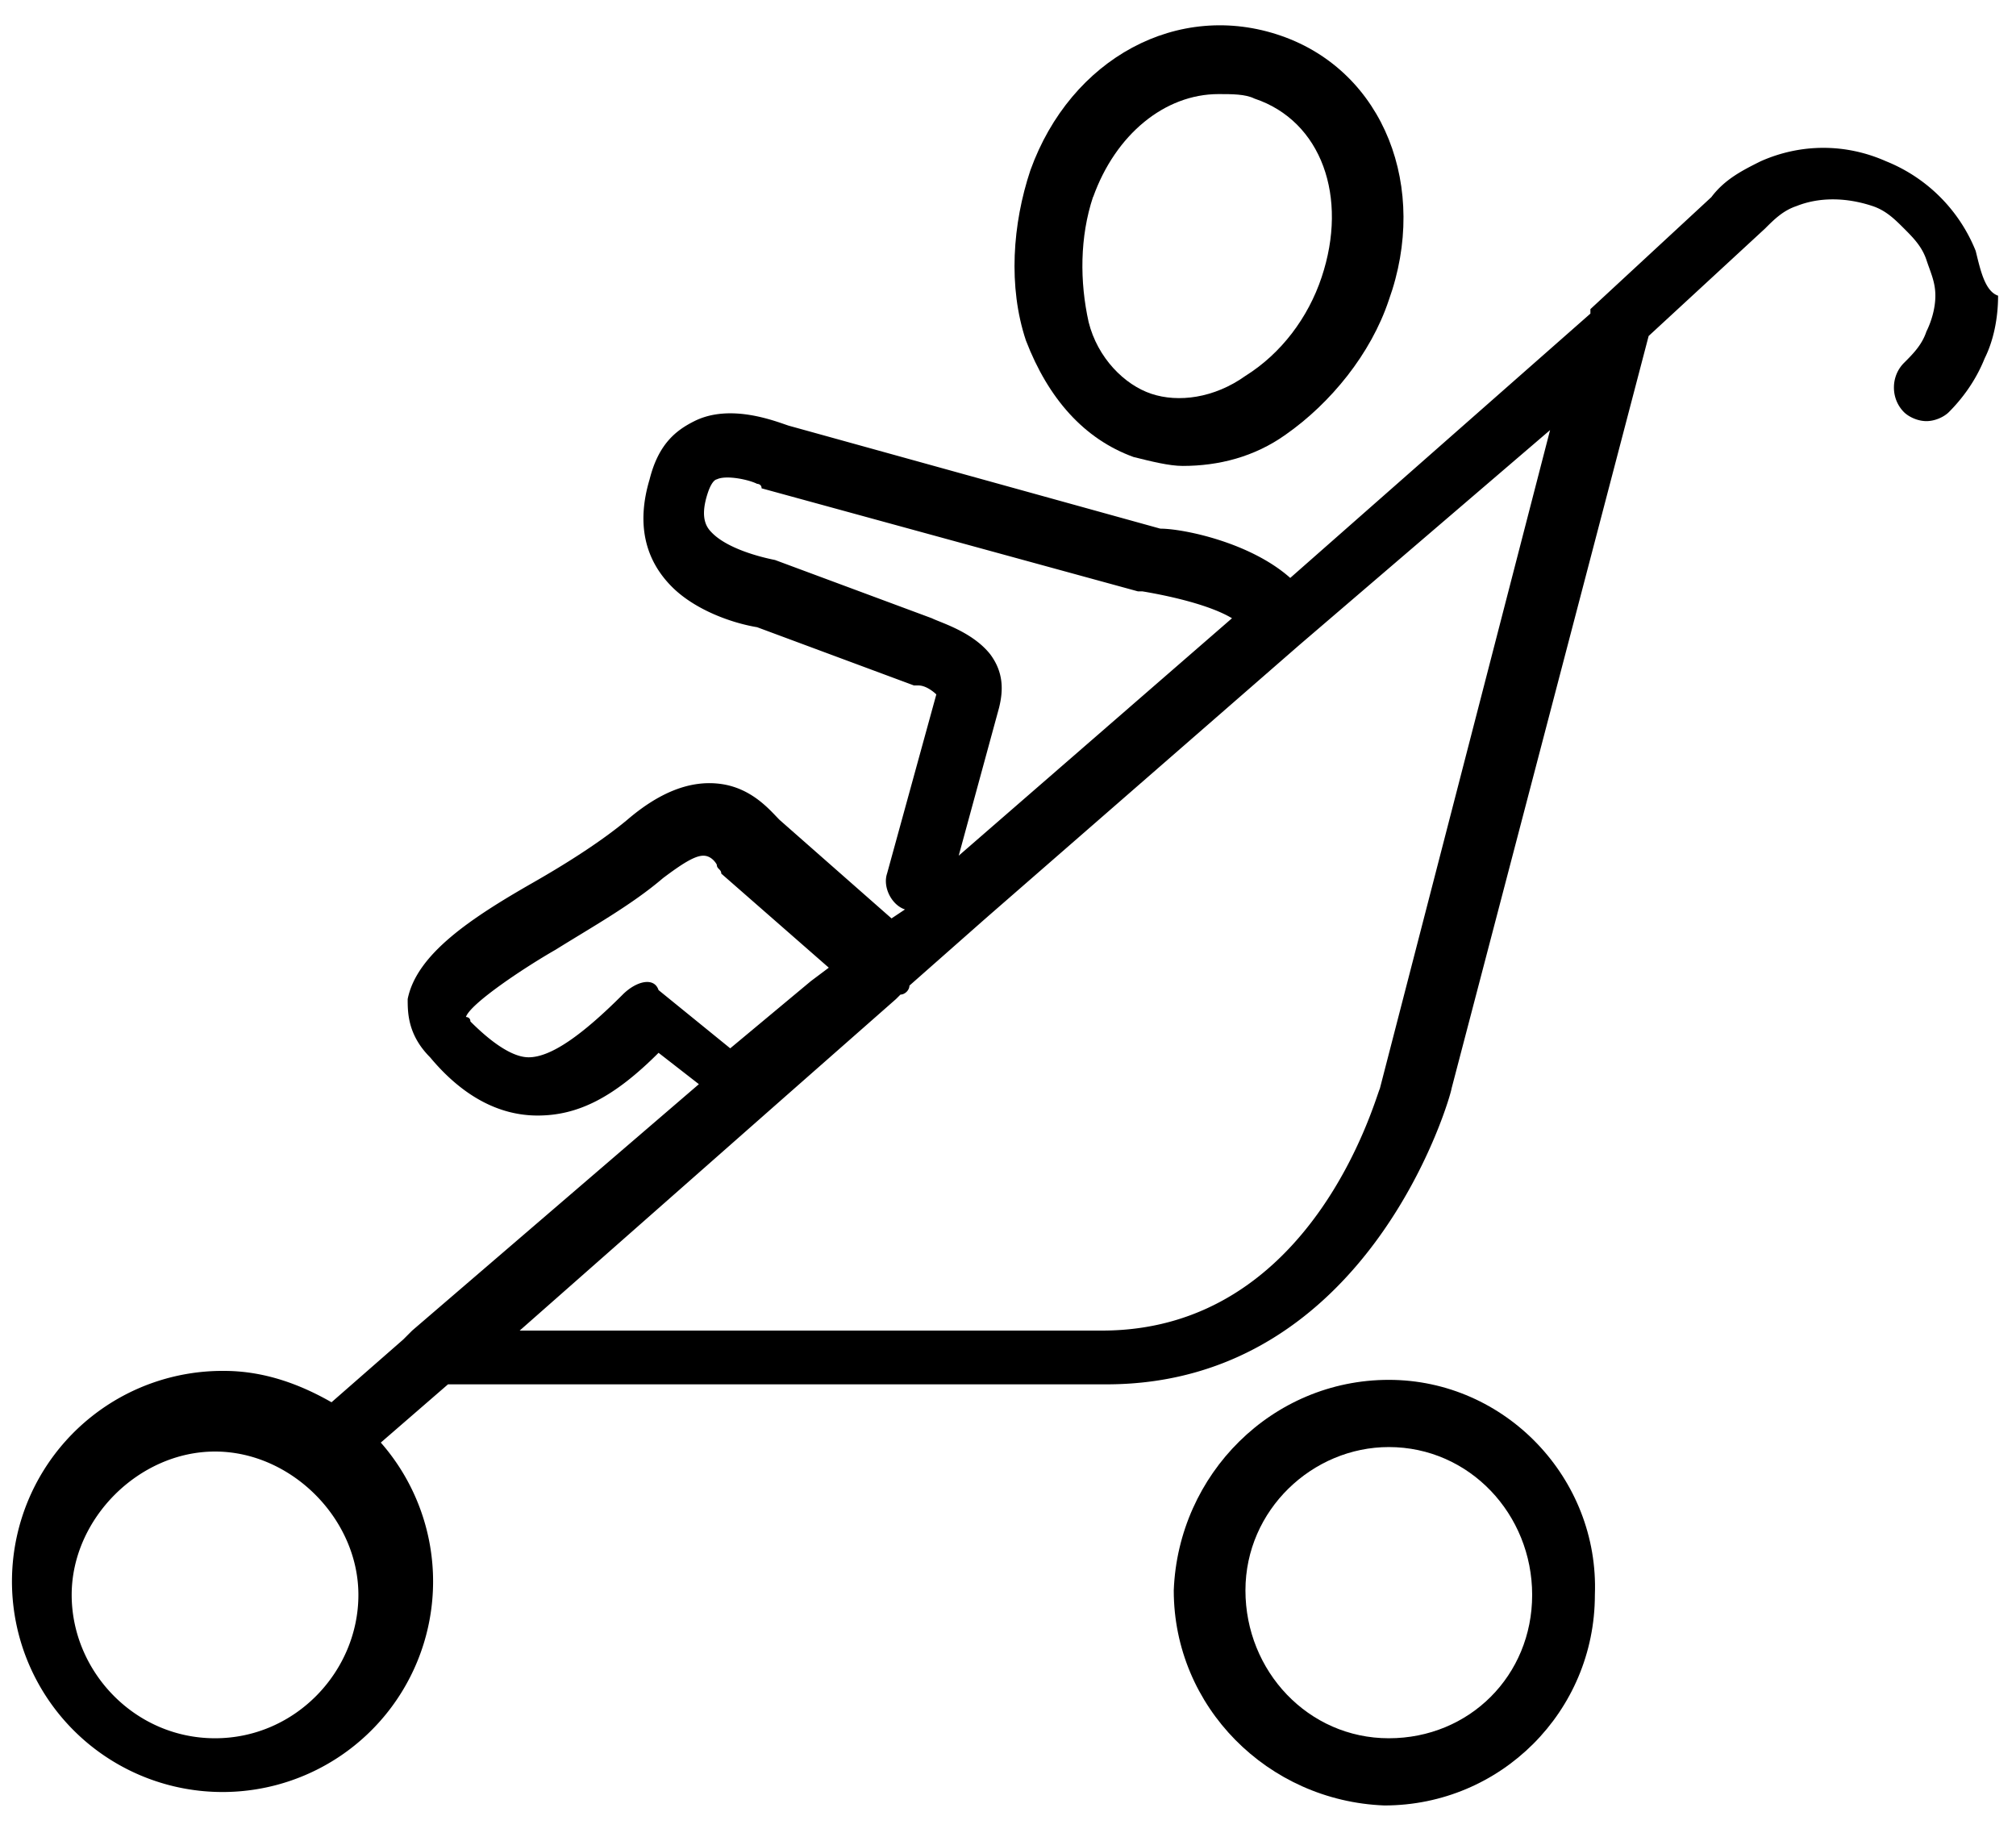
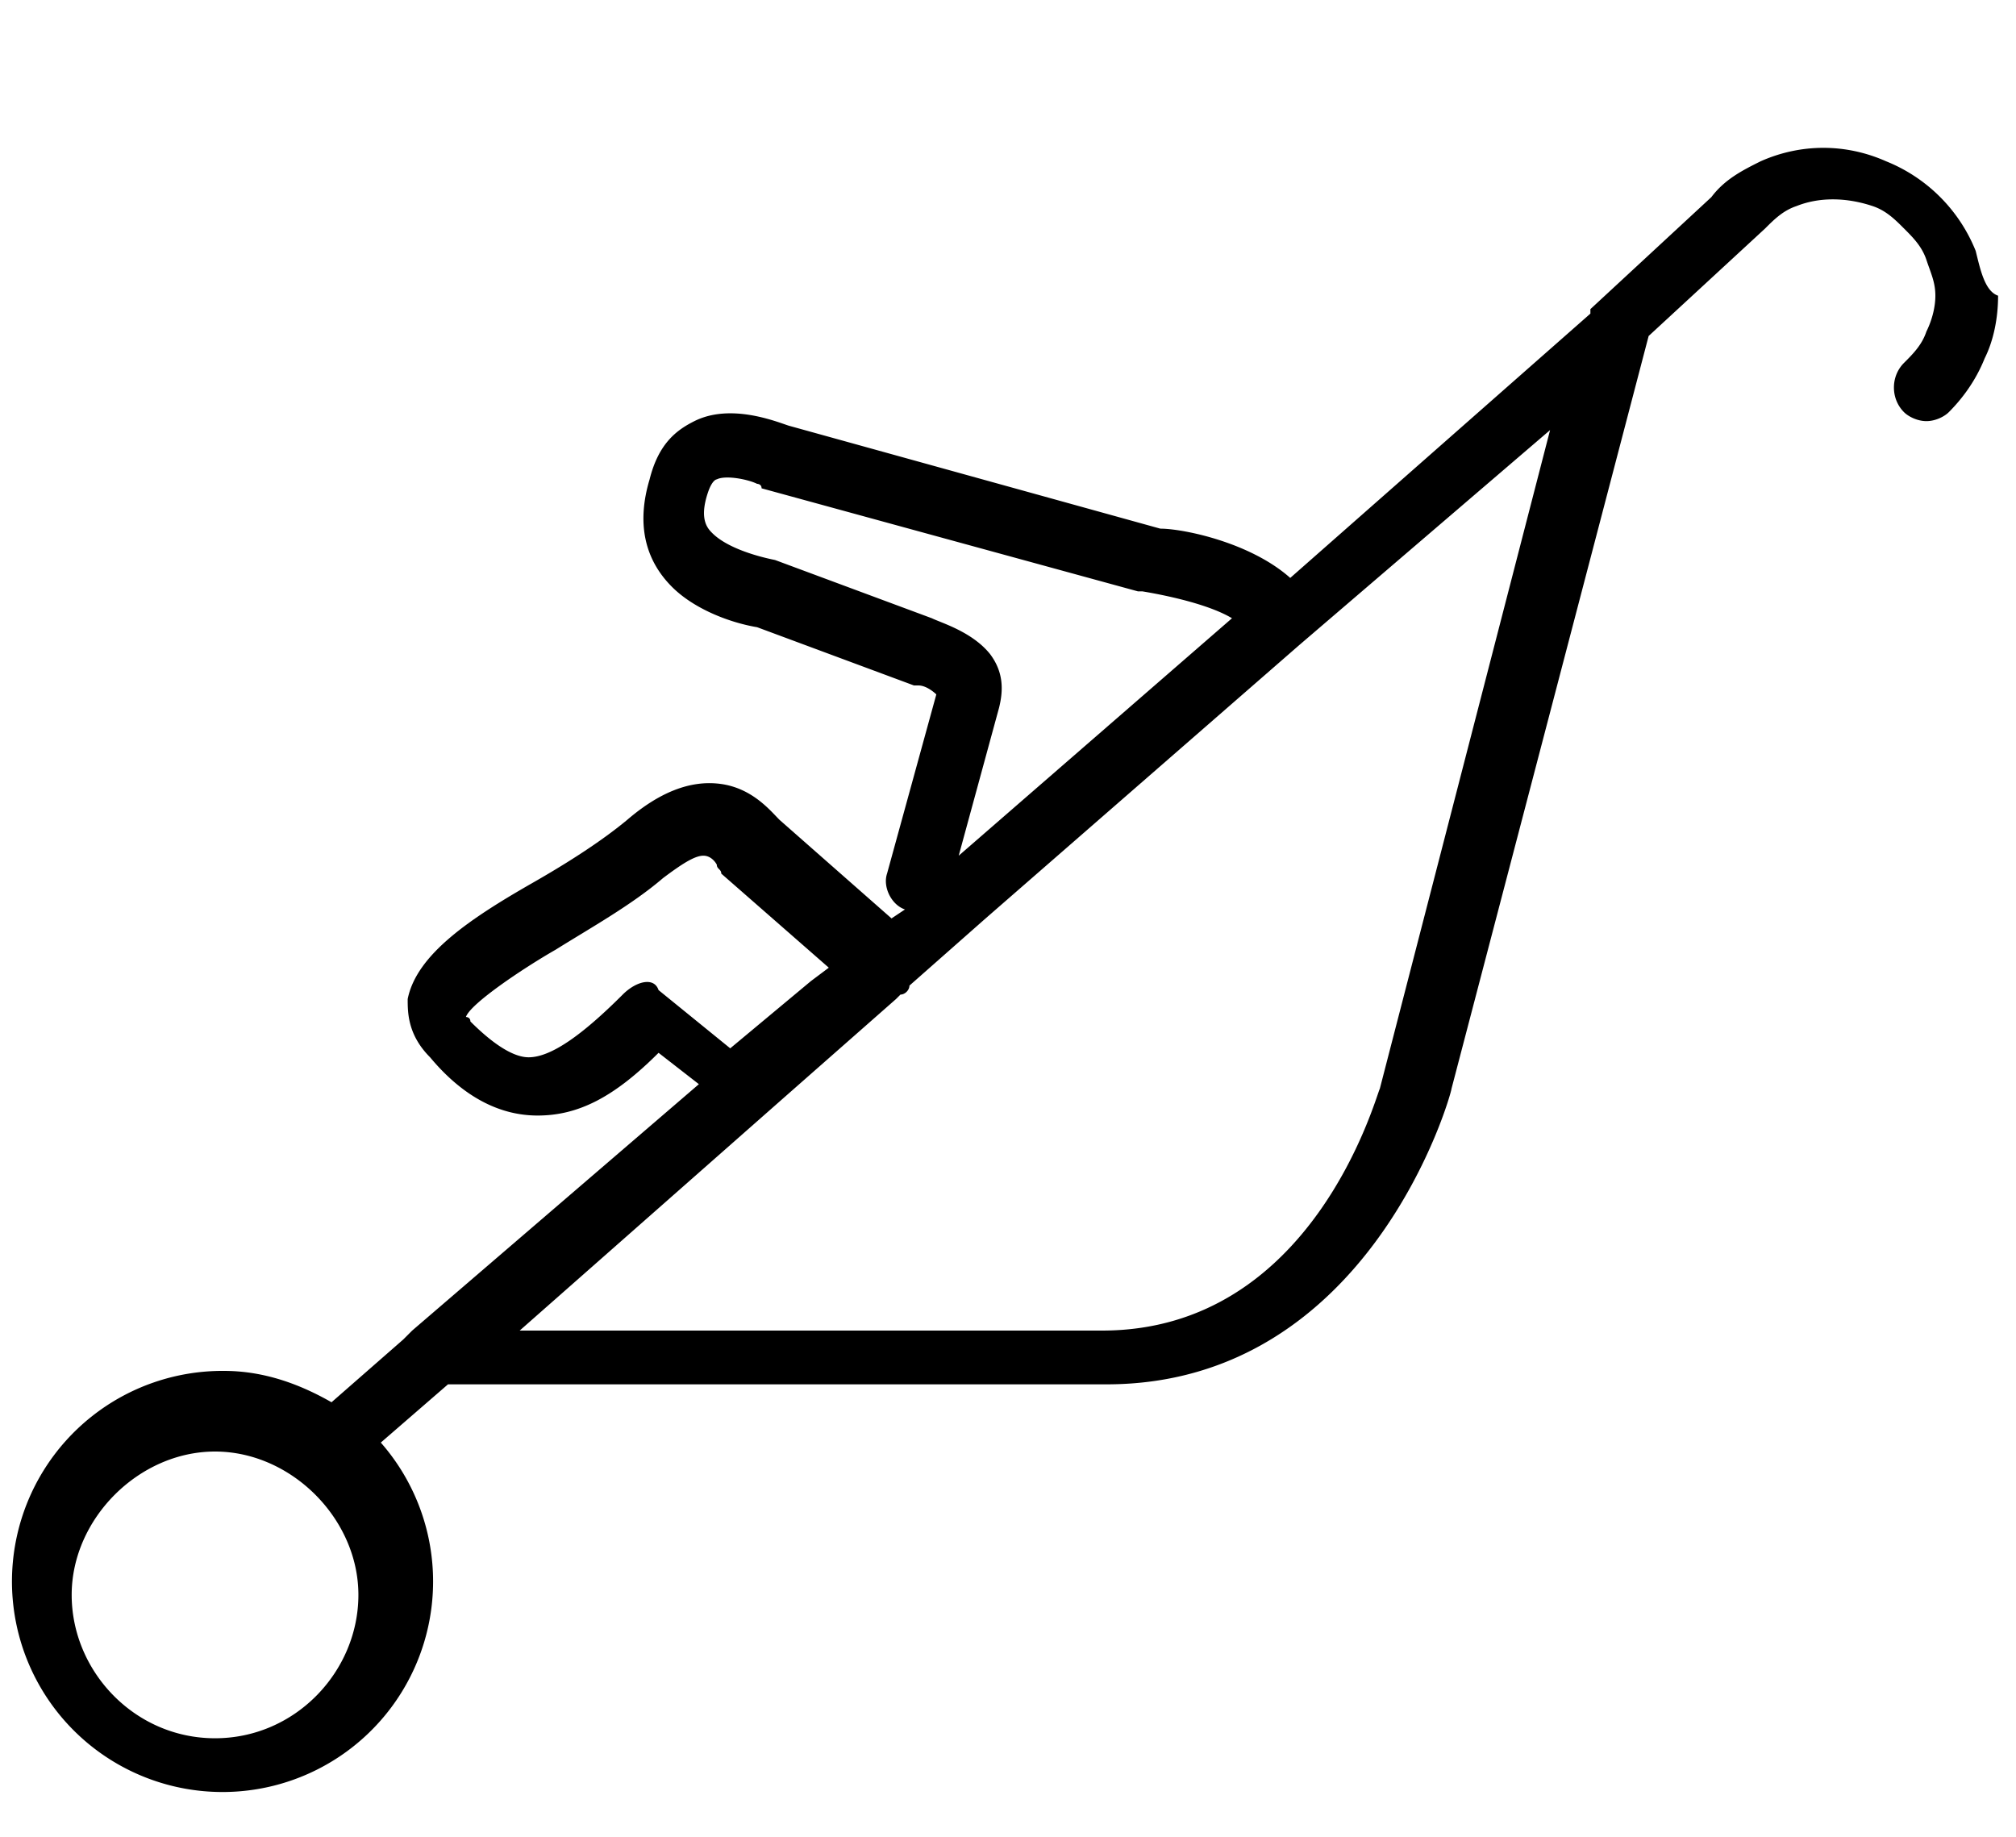
<svg xmlns="http://www.w3.org/2000/svg" xmlns:xlink="http://www.w3.org/1999/xlink" width="45" height="41" viewBox="0 0 45 41">
  <defs>
-     <path id="bha" d="M215 131.8c-1.8 0-3.2-1.5-3.2-3.3 0-1.8 1.5-3.2 3.2-3.2 1.8 0 3.2 1.5 3.2 3.3 0 1.8-1.4 3.2-3.2 3.2zm0-8c-2.6 0-4.7 2.1-4.8 4.7 0 2.6 2.1 4.7 4.7 4.8 2.6 0 4.7-2.1 4.7-4.7.1-2.6-2-4.8-4.6-4.8z" />
-     <path id="bhb" d="M208.4 97.4c.5-1.4 1.6-2.3 2.8-2.3.3 0 .6 0 .8.1 1.5.5 2.1 2.2 1.5 3.99-.3.9-.9 1.7-1.7 2.2-.7.5-1.5.6-2.1.4-.6-.2-1.2-.8-1.4-1.6-.2-.9-.2-1.9.1-2.8zm.9 5.8c.4.1.8.2 1.1.2.8 0 1.6-.2 2.3-.7 1-.7 1.9-1.8 2.3-3 .9-2.5-.1-5.1-2.4-5.9-2.3-.8-4.7.5-5.6 3-.4 1.2-.5 2.6-.1 3.8.5 1.3 1.3 2.2 2.4 2.6z" />
    <path id="bhc" d="M214.8 117.3c-.1.2-1.5 5.4-6.2 5.4h-13l5.9-5.2 2.5-2.2.1-.1c.1 0 .2-.1.2-.2l1.7-1.5 7-6.1 5.6-4.8zm-26 14.5c-1.8 0-3.2-1.5-3.2-3.2 0-1.7 1.5-3.2 3.2-3.2 1.7 0 3.2 1.5 3.2 3.2 0 1.7-1.4 3.2-3.2 3.2zm9.1-16.6c-.9.9-1.6 1.4-2.1 1.4-.2 0-.6-.1-1.3-.8 0-.1-.1-.1-.1-.1.1-.3 1.3-1.1 2-1.5.8-.5 1.7-1 2.4-1.6.4-.3.7-.5.9-.5.2 0 .3.2.3.2 0 .1.1.1.1.2l2.4 2.1-.4.3-1.8 1.5-1.6-1.3c-.1-.3-.5-.2-.8.1zm6.9-8.4l-3.5-1.3c-.5-.1-1.1-.3-1.4-.6-.1-.1-.3-.3-.1-.9.1-.3.2-.3.2-.3.2-.1.7 0 .9.1 0 0 .1 0 .1.1l8.4 2.3h.1c.6.1 1.5.3 2 .6l-6.1 5.3.9-3.3c.1-.4.1-.8-.2-1.2-.4-.5-1.1-.7-1.3-.8zm23.3-8.2a3.6 3.6 0 00-2-2c-.9-.4-1.9-.4-2.8 0-.4.2-.8.4-1.1.8l-2.7 2.5v.1l-6.7 5.9c-.9-.8-2.4-1.1-2.9-1.1l-8.3-2.3c-.3-.1-1.3-.5-2.1-.1-.4.2-.8.5-1 1.3-.3 1-.1 1.8.5 2.4.5.5 1.3.8 1.9.9l3.5 1.3h.1c.2 0 .4.2.4.2l-1.1 4c-.1.3.1.7.4.8l-.3.2-2.5-2.2c-.2-.2-.6-.7-1.3-.8-.7-.1-1.4.2-2.1.8-.6.5-1.4 1-2.1 1.4-1.4.8-2.6 1.6-2.8 2.6 0 .3 0 .8.5 1.3.5.6 1.3 1.3 2.4 1.3.9 0 1.7-.4 2.7-1.4l.9.7-6.4 5.5-.2.2-1.6 1.4c-.7-.4-1.5-.7-2.4-.7a4.7 4.7 0 103.5 1.6l1.5-1.3h14.7c5.9 0 7.7-6.5 7.7-6.6l4.4-16.8 2.6-2.4c.2-.2.4-.4.7-.5.5-.2 1.1-.2 1.7 0 .3.1.5.3.7.5.2.2.4.4.5.7.1.3.2.5.2.8 0 .3-.1.6-.2.8-.1.3-.3.5-.5.7-.3.3-.3.8 0 1.1.1.1.3.2.5.2s.4-.1.5-.2c.3-.3.6-.7.8-1.2.2-.4.3-.9.3-1.4-.3-.1-.4-.6-.5-1z" />
  </defs>
  <use xlink:href="#bha" transform="translate(-184 -93)" />
  <use xlink:href="#bhb" transform="translate(-184 -93)" />
  <use xlink:href="#bhc" transform="translate(-184 -93)" />
</svg>